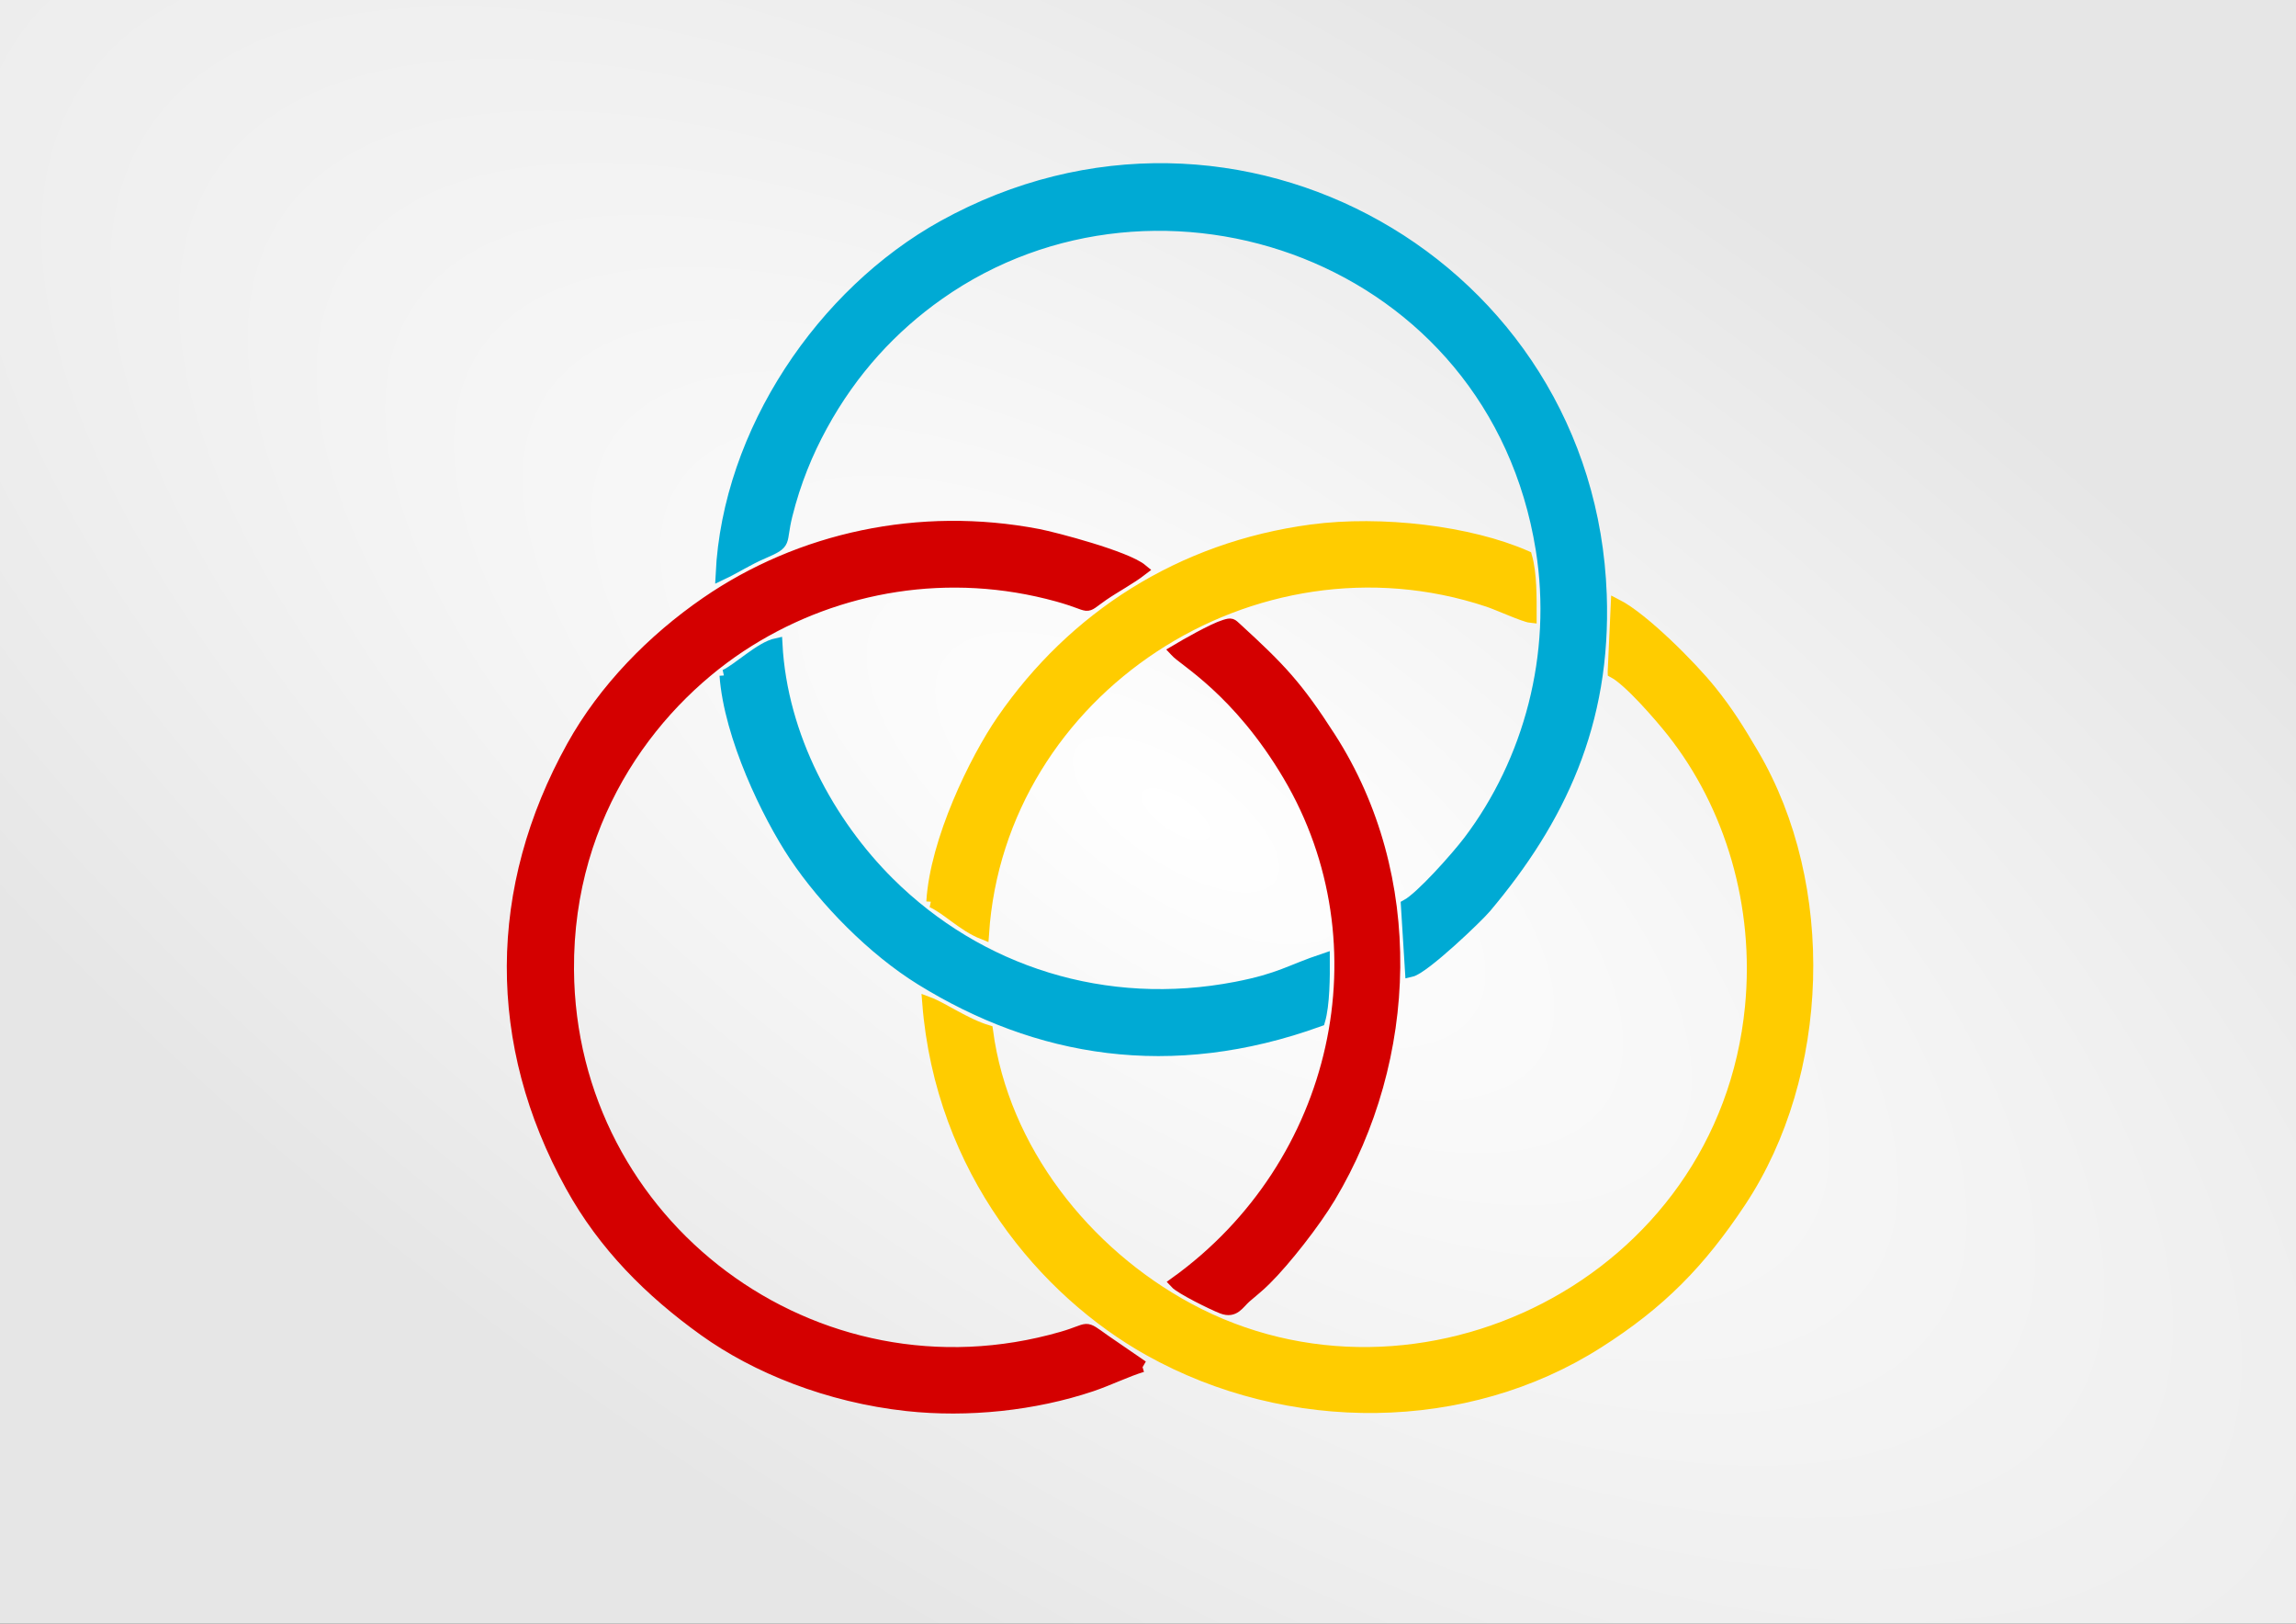
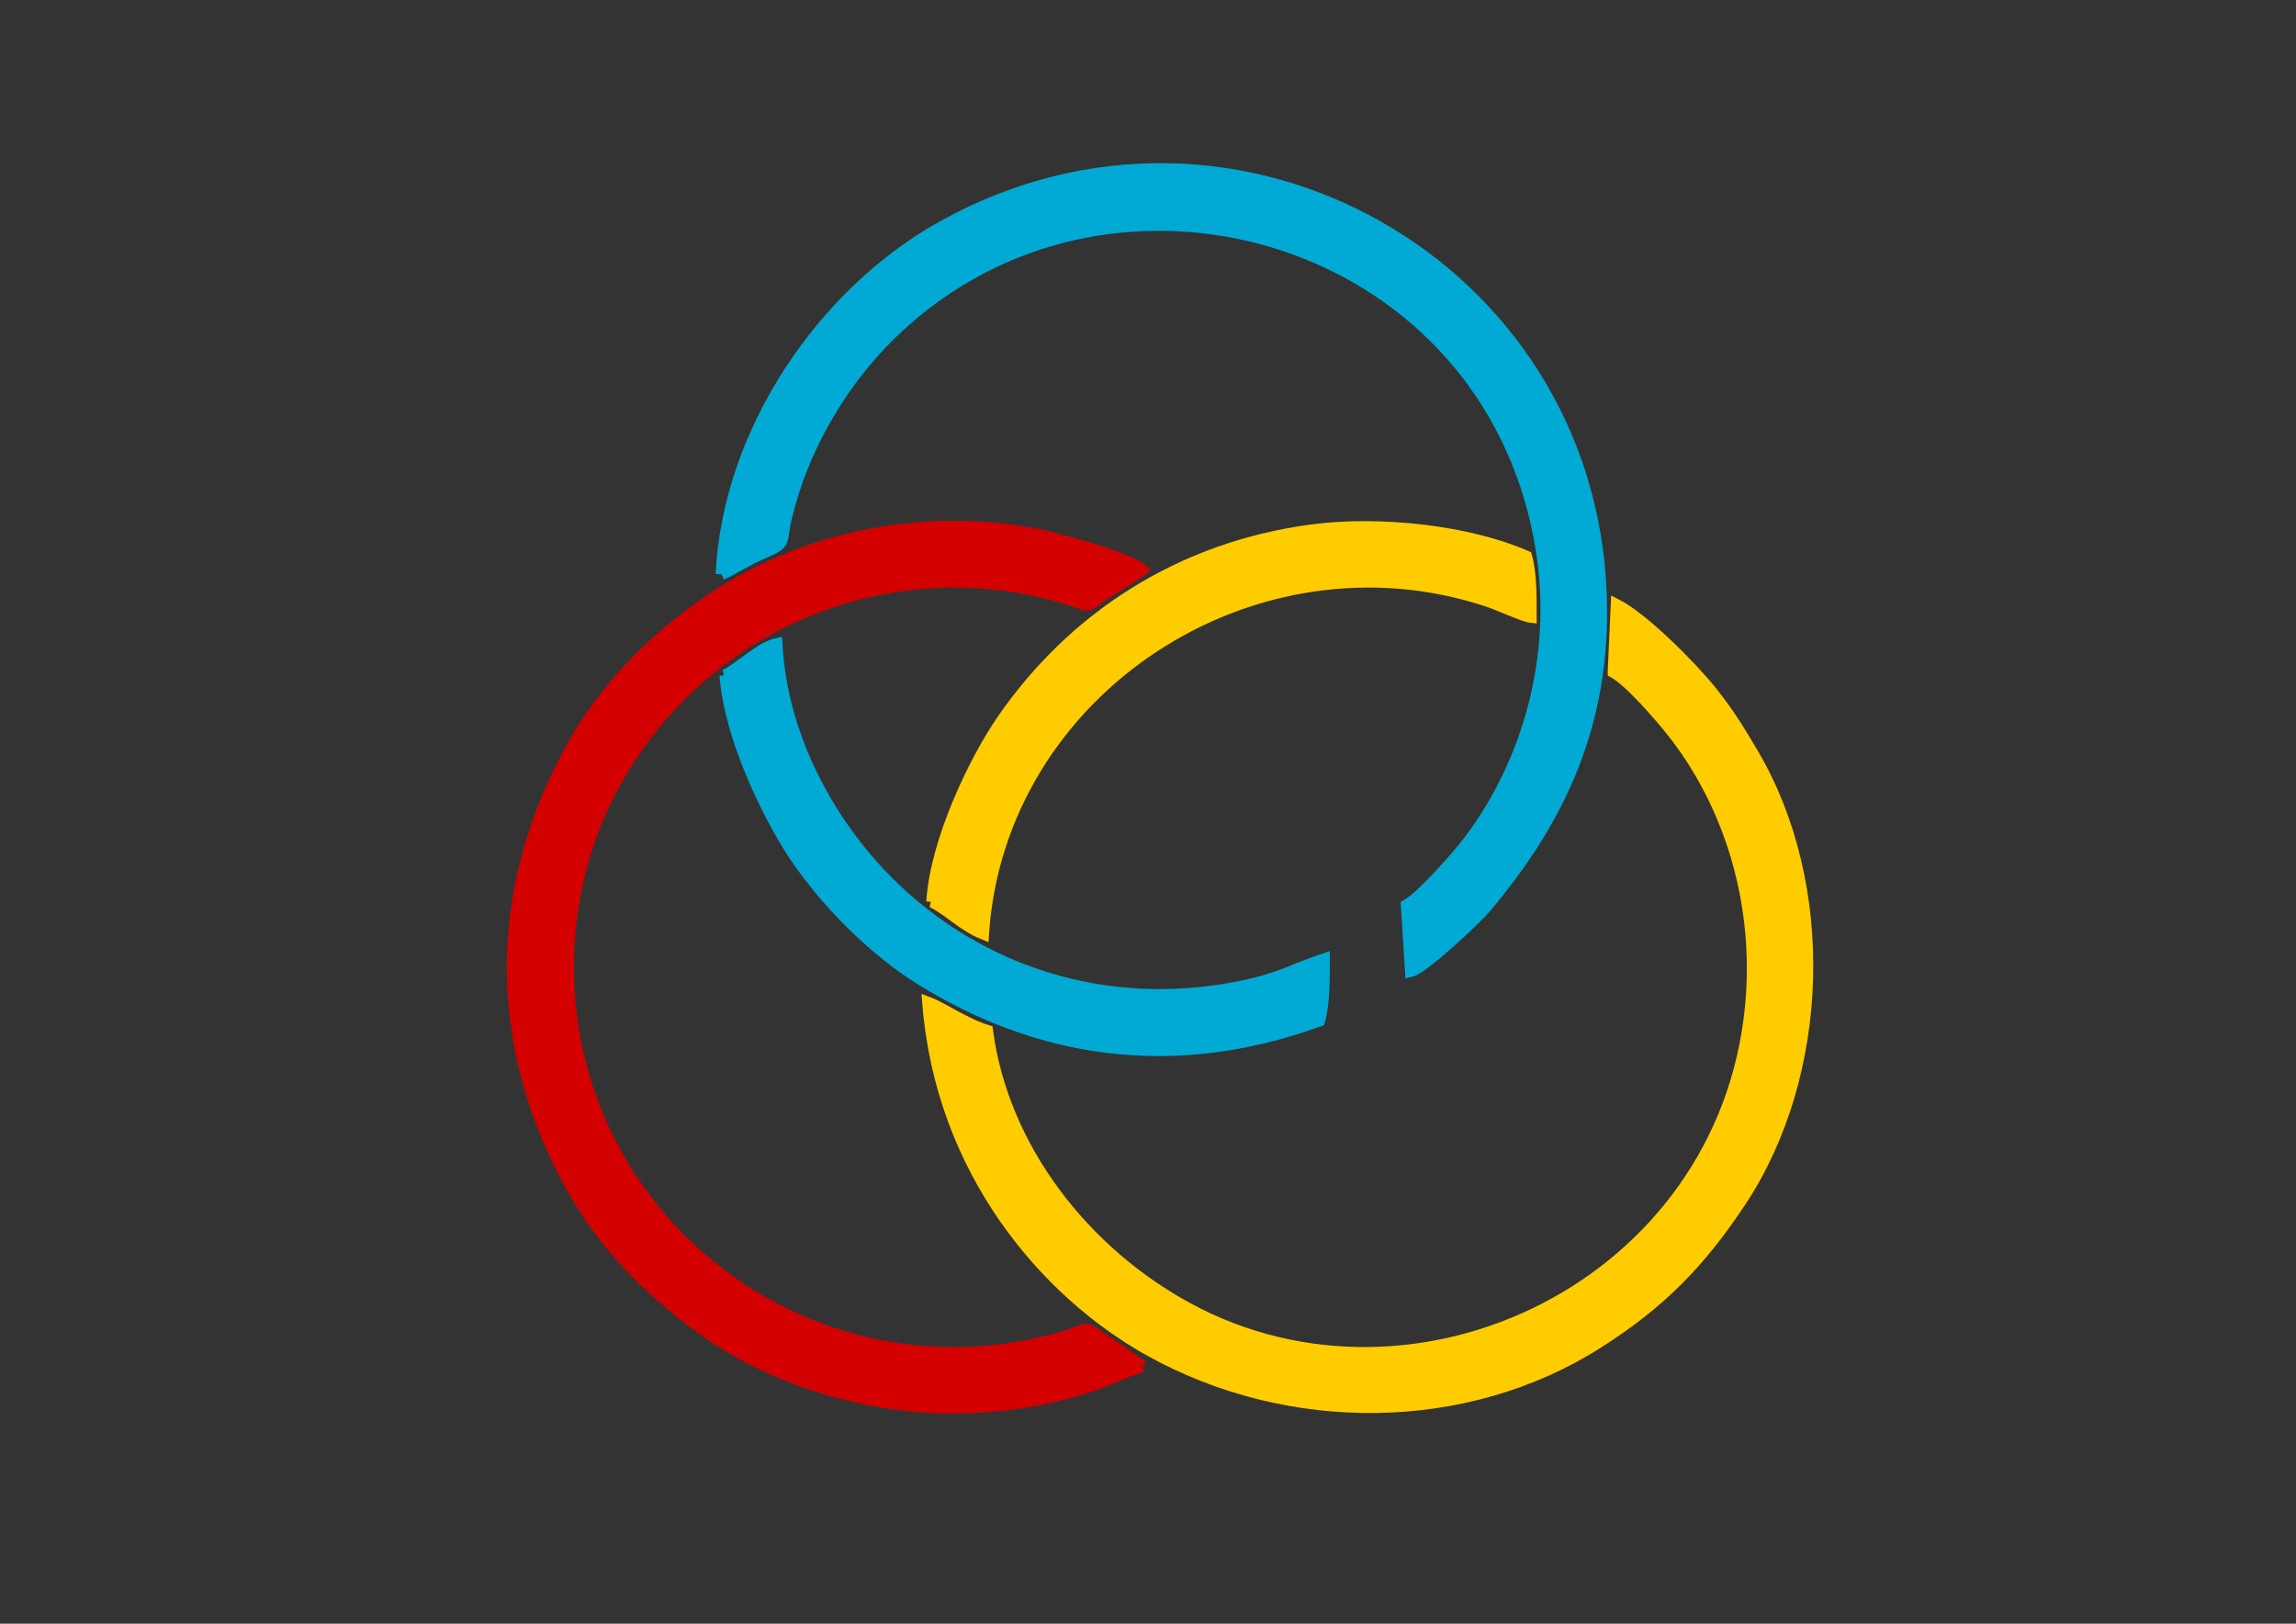
<svg xmlns="http://www.w3.org/2000/svg" xmlns:ns1="http://sodipodi.sourceforge.net/DTD/sodipodi-0.dtd" xmlns:ns2="http://www.inkscape.org/namespaces/inkscape" xmlns:xlink="http://www.w3.org/1999/xlink" xml:space="preserve" width="297mm" height="210mm" version="1.1" style="clip-rule:evenodd;fill-rule:evenodd;image-rendering:optimizeQuality;shape-rendering:geometricPrecision;text-rendering:geometricPrecision" viewBox="0 0 29700 21000" id="svg861" ns1:docname="borromea.svg" ns2:version="0.92.4 (5da689c313, 2019-01-14)">
  <rect x="0" y="0" width="29700" height="21000" fill="#333333" stroke="none" />
  <ns1:namedview pagecolor="#ffffff" bordercolor="#666666" borderopacity="1" objecttolerance="10" gridtolerance="10" guidetolerance="10" ns2:pageopacity="0" ns2:pageshadow="2" ns2:window-width="1920" ns2:window-height="1012" id="namedview863" showgrid="false" showguides="true" ns2:guide-bbox="true" ns2:zoom="0.53102946" ns2:cx="496.86019" ns2:cy="610.30972" ns2:window-x="-8" ns2:window-y="-8" ns2:window-maximized="1" ns2:current-layer="svg861" />
  <defs id="defs843">
    <linearGradient ns2:collect="always" id="linearGradient1074">
      <stop style="stop-color:#ffffff;stop-opacity:1" offset="0" id="stop1070" />
      <stop style="stop-color:#e6e6e6;stop-opacity:1" offset="1" id="stop1072" />
    </linearGradient>
    <style type="text/css" id="style841">
   
    .str1 {stroke:#FEFEFE;stroke-width:100}
    .str0 {stroke:#2B2A29;stroke-width:20}
    .fil1 {fill:none}
    .fil0 {fill:#00A0E3}
   
  </style>
    <radialGradient ns2:collect="always" xlink:href="#linearGradient1074" id="radialGradient1080" cx="10524.032" cy="9480.5" fx="10524.032" fy="9480.5" r="10088.851" gradientTransform="matrix(2.124,1.418,-0.589,0.883,-1556.603,-12762.276)" gradientUnits="userSpaceOnUse" />
  </defs>
-   <rect style="fill:url(#radialGradient1080);fill-opacity:1;stroke:none;stroke-width:34.765" id="rect846" height="21199.852" width="30617.986" y="-68.658" x="-101.448" class="fil0 str0" />
-   <path ns2:connector-curvature="0" style="fill:#00aad4;fill-opacity:1;stroke:#00aad4;stroke-width:151.914" id="path848" d="m 9332.984,7426.653 c 183.816,-86.591 337.249,-189.893 533.218,-273.445 326.615,-141.28 215.717,-120.012 309.904,-493.72 106.34,-425.359 261.292,-805.144 452.704,-1154.546 391.938,-718.553 913.003,-1277.597 1514.582,-1701.437 2851.428,-2009.822 7185.536,-513.469 7797.749,3301.091 218.757,1362.668 -157.99,2743.566 -937.309,3773.543 -162.548,214.199 -621.328,729.188 -806.663,829.451 l 53.17,852.238 c 167.105,-37.979 856.795,-694.247 966.173,-824.893 950.981,-1128.722 1552.561,-2375.936 1491.795,-4043.951 C 20556.393,3434.353 15983.782,829.029 12201.119,2925.441 10642.482,3789.832 9422.613,5583.936 9332.984,7426.653 Z" class="fil1 str1" />
+   <path ns2:connector-curvature="0" style="fill:#00aad4;fill-opacity:1;stroke:#00aad4;stroke-width:151.914" id="path848" d="m 9332.984,7426.653 c 183.816,-86.591 337.249,-189.893 533.218,-273.445 326.615,-141.28 215.717,-120.012 309.904,-493.72 106.34,-425.359 261.292,-805.144 452.704,-1154.546 391.938,-718.553 913.003,-1277.597 1514.582,-1701.437 2851.428,-2009.822 7185.536,-513.469 7797.749,3301.091 218.757,1362.668 -157.99,2743.566 -937.309,3773.543 -162.548,214.199 -621.328,729.188 -806.663,829.451 l 53.17,852.238 c 167.105,-37.979 856.795,-694.247 966.173,-824.893 950.981,-1128.722 1552.561,-2375.936 1491.795,-4043.951 C 20556.393,3434.353 15983.782,829.029 12201.119,2925.441 10642.482,3789.832 9422.613,5583.936 9332.984,7426.653 " class="fil1 str1" />
  <path ns2:connector-curvature="0" style="fill:#ffcc00;fill-opacity:1;stroke:#ffcc00;stroke-width:151.914" id="path850" d="m 20872.374,8692.096 c 203.565,107.859 600.06,566.639 759.57,767.166 759.57,960.096 1143.912,2249.847 1016.304,3562.383 -347.883,3591.247 -4309.799,5508.402 -7278.198,3904.19 -1329.252,-718.553 -2395.688,-2053.878 -2600.772,-3594.285 -282.56,-85.072 -572.716,-293.194 -764.128,-364.594 170.144,2172.37 1513.064,3738.604 2857.505,4492.097 1809.298,1013.266 4103.199,990.479 5806.154,-94.187 808.183,-513.469 1320.133,-1037.572 1844.236,-1827.525 1086.185,-1640.671 1163.661,-4080.41 162.548,-5783.366 -188.373,-319.019 -323.577,-539.295 -548.41,-818.816 -252.177,-314.462 -875.024,-938.828 -1215.311,-1112.01 l -39.498,867.429 z" class="fil1 str1" />
  <path ns2:connector-curvature="0" style="fill:#d40000;fill-opacity:1;stroke:#d40000;stroke-width:151.914" id="path852" d="m 14779.102,17671.733 -489.165,-335.73 c -288.637,-205.084 -171.663,-147.357 -551.448,-37.979 -3197.789,922.118 -6366.715,-1450.778 -6389.502,-4756.427 -13.672,-2052.359 1159.104,-3519.848 2337.956,-4253.592 1154.546,-720.072 2590.133,-970.73 3995.338,-581.831 481.567,133.684 308.385,182.297 583.349,-9.115 161.028,-110.897 350.922,-209.641 504.357,-328.134 -203.566,-168.625 -1124.166,-410.168 -1342.922,-452.704 -1532.812,-293.194 -3076.258,44.055 -4288.531,878.063 -695.766,478.529 -1323.171,1119.606 -1733.339,1857.908 -1022.381,1841.199 -1034.534,3841.906 -16.71,5684.623 425.359,771.723 1023.9,1367.226 1722.704,1868.542 666.902,478.529 1601.173,858.314 2623.554,969.211 783.877,85.072 1643.71,-4.558 2385.05,-253.696 220.275,-74.438 458.781,-191.412 656.271,-250.659 z" class="fil0 str1" />
-   <path ns2:connector-curvature="0" style="fill:#d40000;fill-opacity:1;stroke:#d40000;stroke-width:151.914" id="path854" d="m 15207.501,8418.651 c 94.188,115.455 803.626,498.278 1461.413,1608.769 1289.75,2179.966 663.864,5032.911 -1462.932,6562.685 66.841,72.919 484.606,281.041 606.138,326.615 154.952,59.247 205.083,-56.208 299.27,-139.761 94.187,-82.033 168.625,-138.241 256.735,-226.352 256.734,-253.696 639.558,-744.378 834.007,-1069.474 1070.994,-1791.066 1154.547,-4145.735 3.039,-5938.319 -429.917,-669.941 -651.711,-899.331 -1213.793,-1414.319 -62.285,-56.208 -59.246,-65.323 -148.876,-37.978 -151.914,45.574 -508.911,250.658 -636.52,326.615 z" class="fil0 str1" />
  <path ns2:connector-curvature="0" style="fill:#00aad4;fill-opacity:1;stroke:#00aad4;stroke-width:151.914" id="path856" d="m 9383.115,8734.632 c 57.727,792.991 548.409,1804.738 894.773,2325.803 396.496,593.984 1019.343,1224.427 1634.595,1605.731 1499.391,928.195 3226.657,1232.023 5152.927,534.738 60.765,-206.603 62.285,-568.159 60.765,-794.511 -445.107,148.876 -562.081,255.216 -1133.278,366.113 -1696.884,328.134 -3334.517,-200.526 -4495.139,-1353.553 -770.204,-765.648 -1388.494,-1888.292 -1452.298,-3089.932 -206.603,44.055 -495.24,326.615 -665.383,405.61 z" class="fil1 str1" />
  <path ns2:connector-curvature="0" style="fill:#ffcc00;fill-opacity:1;stroke:#ffcc00;stroke-width:151.914" id="path858" d="m 12056.801,11663.534 c 200.527,91.149 398.015,306.866 660.826,411.687 211.16,-3156.773 3495.545,-5307.875 6529.268,-4302.205 132.165,44.055 469.414,197.488 554.486,206.603 0,-252.177 4.557,-560.563 -59.247,-782.357 -732.225,-322.058 -1874.618,-457.261 -2773.949,-338.768 -1696.881,226.352 -3082.34,1124.163 -4001.419,2456.449 -349.402,505.873 -861.352,1555.599 -908.446,2348.591 z" class="fil1 str1" />
</svg>